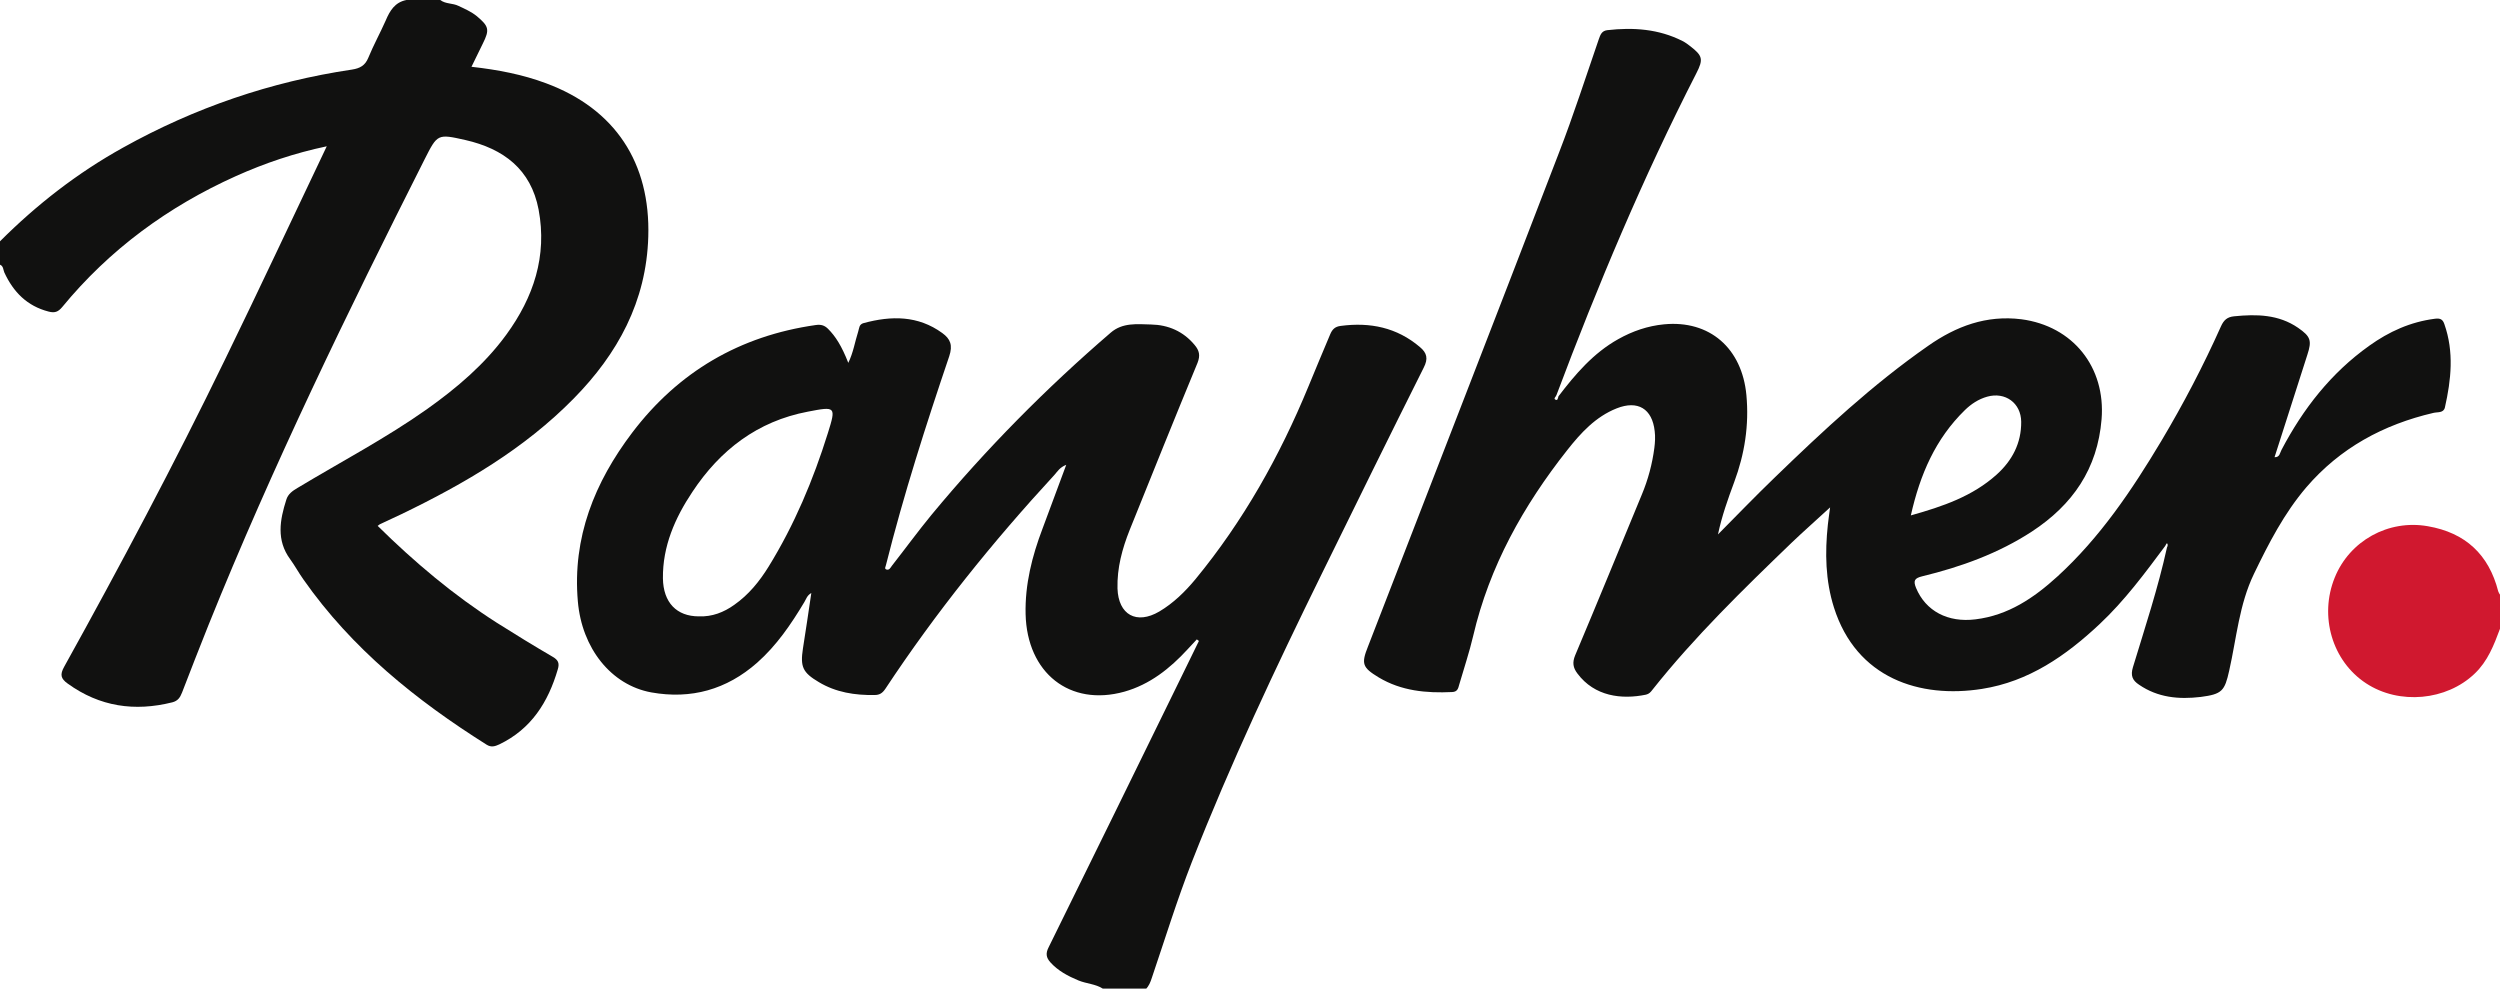
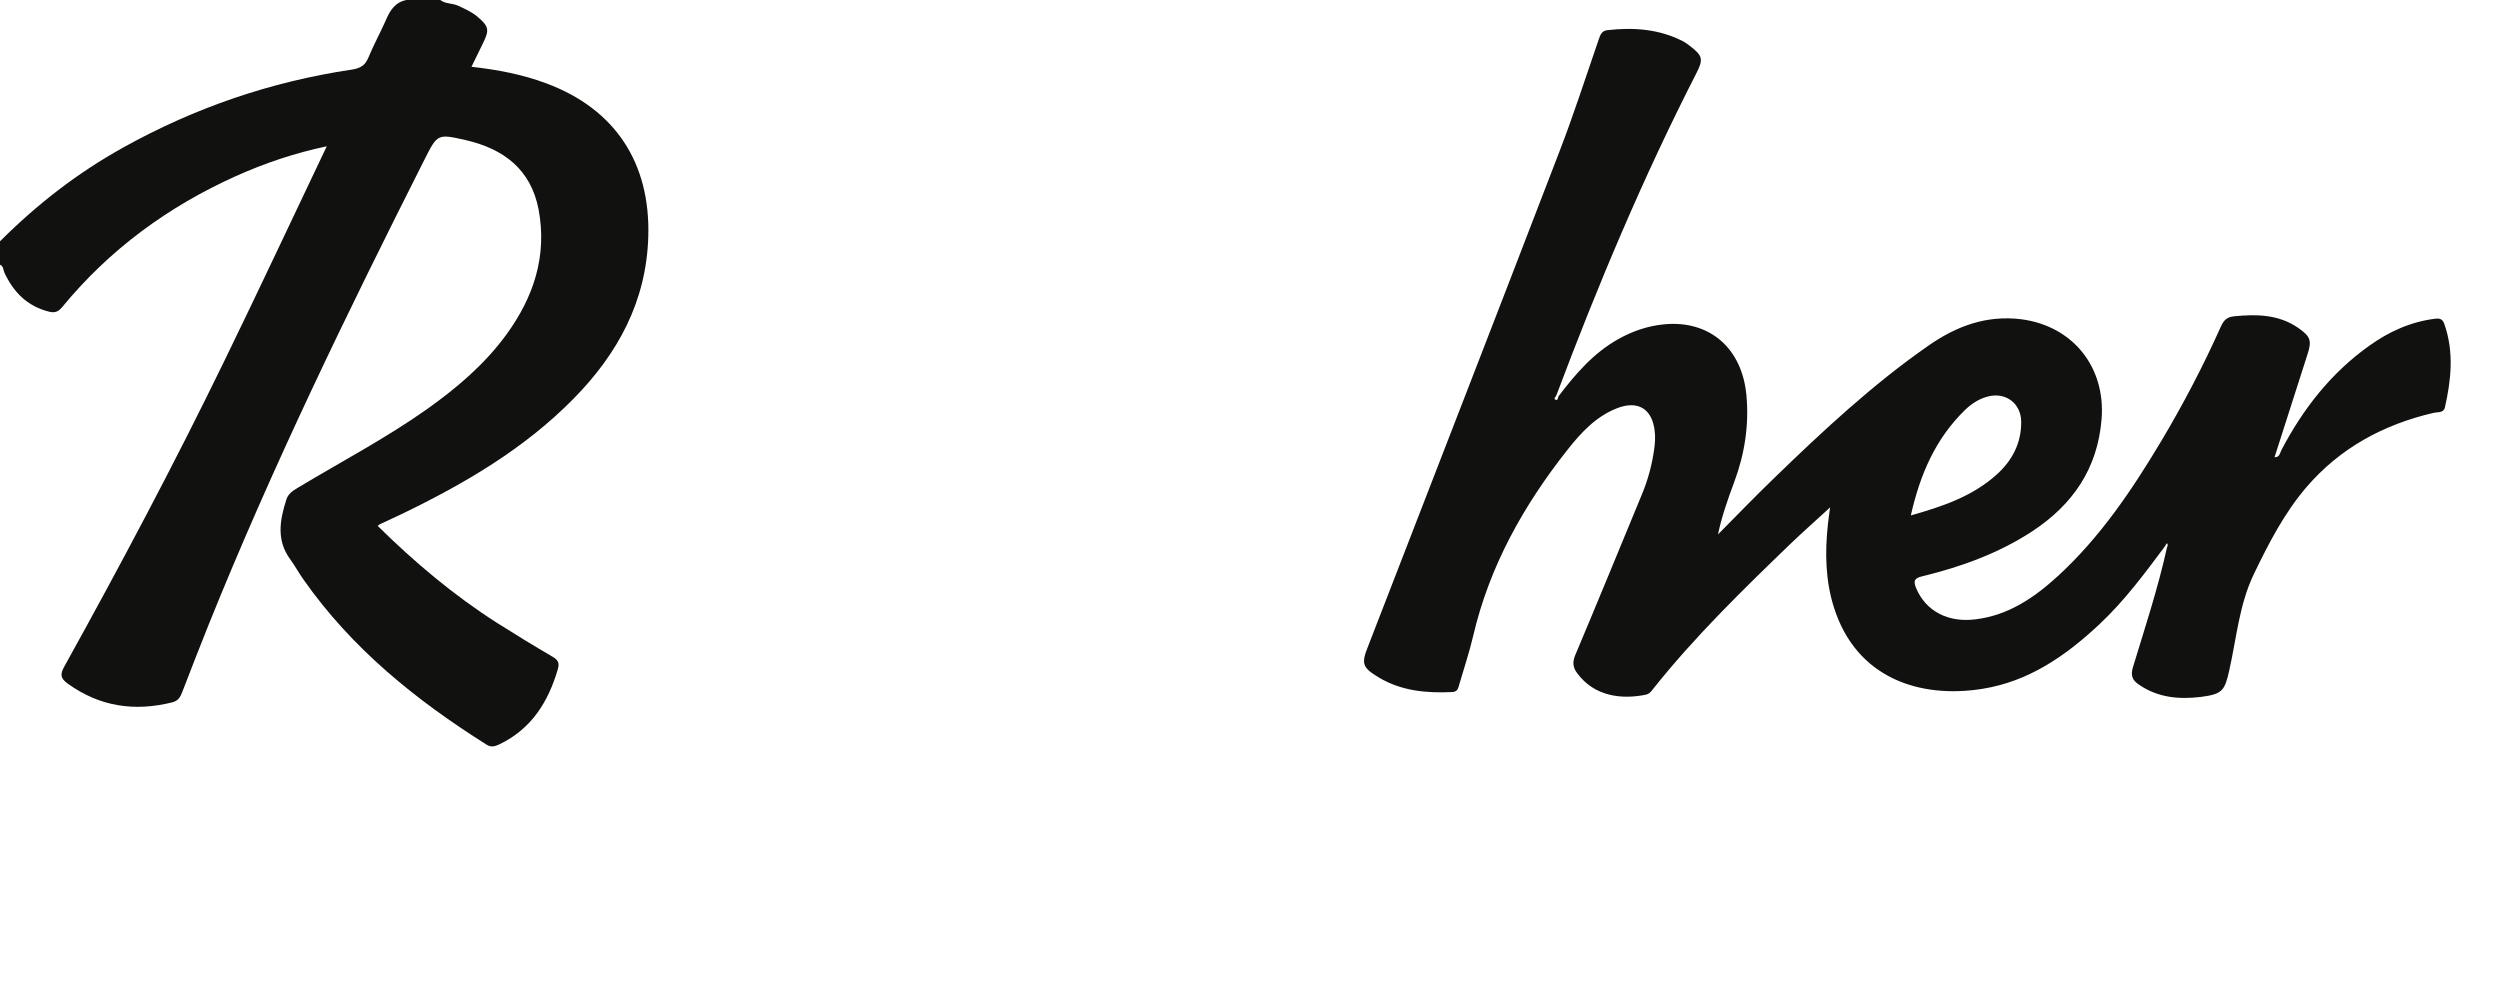
<svg xmlns="http://www.w3.org/2000/svg" version="1.1" id="Ebene_1" x="0px" y="0px" viewBox="0 0 1433.8 567" style="enable-background:new 0 0 1433.8 567;" xml:space="preserve">
  <style type="text/css">
	.st0{fill:#111110;}
	.st1{fill:#D0182F;}
</style>
  <g>
    <g>
-       <path class="st0" d="M400.8,353.5c7.6,0.3,14.3-2.3,20.3-6.6c8.3-5.8,14.5-13.5,19.7-21.9c14.8-24,25.6-49.7,34-76.6    c4.8-15.3,4.5-15.4-11.5-12.3c-28.9,5.5-50.3,22-66.2,46c-10,15-17.1,31.2-16.9,49.6C380.4,345.6,388.1,353.5,400.8,353.5    L400.8,353.5z M632.5,567c-4.2-2.7-9.4-2.8-14-4.7c-6-2.5-11.7-5.5-16.1-10.4c-2.4-2.7-2.8-5.1-1-8.6    c25.3-51.2,50.3-102.4,75.4-153.6c3.6-7.4,7.2-14.7,10.8-22.1c-0.4-0.3-0.8-0.6-1.2-0.9c-1.8,1.9-3.5,3.8-5.3,5.7    c-10.1,11-21.7,20.2-36.3,24.3c-31.2,8.7-55.8-10.7-56.6-44.5c-0.4-17,3.7-33.2,9.7-49c4.4-11.8,8.8-23.7,13.6-36.6    c-3.7,1.4-5.1,3.9-6.8,5.8c-35.4,38.4-68.1,79-96.9,122.6c-1.7,2.5-3.3,3.6-6.2,3.6c-11.3,0.2-22.2-1.5-32-7.4    c-9.3-5.5-10.7-8.8-9.1-19.3c1.6-10.3,3.2-20.7,4.8-31.8c-2.5,1.4-3,3.6-4,5.2c-7.6,12.7-15.9,24.9-27.1,34.8    c-17.5,15.4-37.8,21.1-60.7,17c-23-4.2-39.8-25.3-42.1-52.2c-3.2-36.6,9.6-68.3,31.2-96.8c26.5-34.9,61.7-55.5,105.3-61.7    c3-0.4,5,0.2,7,2.2c4.3,4.3,7.8,9.8,11.6,19.5c2.9-5.9,3.8-12.1,5.7-18c0.6-1.8,0.4-4.1,3.1-4.8c15.9-4.3,31.2-4.4,45.1,5.7    c4.7,3.4,6.1,7,4,13.3c-13.4,39.6-26.1,79.2-36.3,119.8c-0.2,1-1,2,0.2,2.5c1.7,0.6,2.4-1,3.2-2.1c7.6-9.7,14.9-19.7,22.7-29.2    c31.3-37.8,65.6-72.5,102.8-104.5c6.8-5.9,15.2-4.9,23.1-4.7c9.9,0.2,18.5,3.9,25,11.7c2.7,3.2,3.4,6,1.7,10.3    c-13.2,31.9-26,63.8-38.9,95.8c-4.3,10.8-7.3,21.8-7,33.6c0.5,15.1,10.9,20.9,24,13.2c8.1-4.8,14.8-11.4,20.7-18.5    c27.4-33.3,48.3-70.5,64.7-110.3c4.1-10.1,8.4-20.1,12.6-30.2c1.2-2.8,2.7-4.4,6.1-4.8c16.8-2.2,32.1,0.9,45.3,12.1    c4.1,3.4,4.9,6.7,2.2,11.9c-19.6,39.1-38.9,78.4-58.2,117.7c-26.8,54.5-52.6,109.3-74.8,165.9c-8.5,21.8-15.4,44.2-22.9,66.3    c-0.8,2.5-1.7,4.8-3.6,6.6C648.7,567,640.6,567,632.5,567L632.5,567z" />
      <path class="st0" d="M252.5,0c3.1,2.4,7.1,1.7,10.5,3.4c3.6,1.7,7.3,3.3,10.5,5.9c6.9,5.8,7.4,7.7,3.4,15.7    c-2.1,4.2-4.2,8.5-6.5,13.3c15.1,1.7,29.3,4.4,42.9,9.5c39.5,14.7,59.8,45.6,58.5,88c-1.1,37.1-17.5,67.1-42.8,92.8    c-28.3,28.8-62.6,48.8-98.6,66.2c-4.2,2-8.4,3.9-12.6,5.9c-0.3,0.2-0.7,0.5-1.2,0.9c21.1,20.8,43.5,39.7,68.4,55.6    c10.6,6.7,21.2,13.2,32,19.5c3.1,1.8,4,3.6,2.9,7.2c-5.5,18.8-15.2,34.2-33.5,43c-2.4,1.1-4.6,1.9-7.3,0.2    c-40.5-25.5-77.3-55.1-105.1-94.8c-2.7-3.8-4.9-7.9-7.6-11.6c-8-10.9-5.9-22.5-2.2-34.1c1-3.3,3.6-5.1,6.5-6.8    c24.9-15,50.7-28.5,74.4-45.3c17-12.1,32.9-25.6,45.3-42.6c15.6-21.4,23.5-45,18.5-71.7c-4.4-23.1-20.1-34.9-42-39.9    c-16-3.6-16-3.5-23.4,11.1c-44.2,87.6-87.2,175.9-123.9,267c-5.2,12.9-10.2,25.9-15.2,38.8c-1.1,2.8-2.4,4.8-5.6,5.6    c-21.6,5.4-41.6,2.5-59.9-10.7c-4.1-2.9-4.6-5.2-2.1-9.7C68.9,324.5,100,266,129,206.3c19.7-40.4,38.7-81.1,58.4-122.4    c-18.5,3.9-35.6,9.7-52.1,17.1c-38.9,17.5-72.5,42.1-99.7,75.2c-2.3,2.7-4.2,3.4-7.7,2.5c-12.4-3.2-20.2-11.2-25.4-22.4    c-0.7-1.6-0.5-3.7-2.5-4.5c0-4.4,0-8.9,0-13.4c21.1-21.1,44.4-39.2,70.5-53.7c41.1-22.9,84.9-37.9,131.4-44.8    c4.5-0.7,7.5-2.3,9.3-6.7c3-7.3,6.8-14.2,10-21.4c2.4-5.7,5.3-10.5,11.9-11.8C239.6,0,246,0,252.5,0L252.5,0z" />
-       <path class="st1" d="M1433.8,360.6c-3.5,9.4-7,18.6-14.6,25.8c-16.1,15.4-43.2,18-62.2,5.5c-19.4-12.7-27-38.4-18-60.6    c8.5-21.1,30.7-33.5,53.4-29.5c21.5,3.7,35,16.2,40.4,37.4c0.2,0.7,0.7,1.4,1.1,2C1433.8,347.7,1433.8,354.1,1433.8,360.6    L1433.8,360.6z" />
      <path class="st0" d="M1095.9,295.6c18.5-5.2,35.4-11,49.2-23.4c9-8.1,14.2-18.1,14.1-30.3c-0.1-10.8-9.2-17.3-19.5-14.4    c-5,1.4-9.2,4.2-12.8,7.7C1110,251.7,1101.2,272.1,1095.9,295.6L1095.9,295.6z M1241.8,313.1c-11.7,15.7-23.3,31.4-37.7,44.9    c-19.3,18.1-40.6,32.9-67.4,37.1c-35.6,5.6-72-6-84.9-46.7c-4.9-15.5-5.2-31.4-3.5-47.4c0.3-2.8,0.7-5.5,1.3-10    c-8,7.4-15.1,13.6-21.9,20.1c-27.9,26.9-55.8,54-80,84.5c-1,1.3-1.9,2.4-3.7,2.8c-14,2.9-29.5,1-39.3-12.1    c-2.6-3.4-3-6.4-1.3-10.5c12.9-30.6,25.5-61.4,38.2-92.1c3.6-8.6,6-17.6,7.2-26.8c0.4-3.1,0.6-6.4,0.2-9.6    c-1.4-12.9-9.7-17.9-21.8-13.1c-12.1,4.8-20.6,14.1-28.4,24c-25.1,31.8-44.6,66.6-53.9,106.5c-2.2,9.4-5.3,18.6-8,27.9    c-0.6,2.2-1,4.2-4.1,4.3c-14.8,0.7-29.1-0.6-42.1-8.4c-9.4-5.7-10.1-7.8-6.1-17.8c36.5-94.3,73.2-188.6,109.5-283.1    c8.3-21.4,15.3-43.3,22.8-65c0.9-2.5,1.6-4.9,4.9-5.3c14.9-1.7,29.5-0.7,43.1,6.2c1.6,0.8,3.1,1.9,4.5,3c7.1,5.5,7.6,7.5,3.5,15.5    c-30.6,59.8-56.6,121.7-80.2,184.5c-0.2,0.9-1.8,2-0.8,2.6c1.5,1,1.6-0.8,1.9-1.8c9.7-12.7,20-24.8,34.3-32.8    c8.2-4.6,16.9-7.6,26.3-8.5c26.1-2.5,44.7,13.7,47.2,40.6c1.6,17.2-1,33.8-7,49.9c-3.6,9.7-7.1,19.5-9.3,30    c10.8-10.9,21.4-21.9,32.4-32.5c27.9-27,56.3-53.5,88.2-75.7c16-11.2,33.3-17.7,53.4-15.2c29.6,3.9,48.4,27.5,46,57.3    c-2.3,28.5-16.6,49.1-39.9,64.4c-19.3,12.6-40.7,20.3-62.9,25.7c-4.5,1.1-5.3,2.5-3.6,6.7c5.5,13.2,18.2,20,34.1,18    c18.8-2.3,33.5-12.3,47-24.6c24.4-22.3,42.7-49.5,59.5-77.6c12.7-21.3,24.2-43.3,34.3-65.9c1.6-3.5,3.5-5.3,7.5-5.7    c12.9-1.3,25.5-1.1,36.7,6.6c7.2,5,8,7.3,5.3,15.5c-6.2,19.5-12.5,38.9-18.8,58.7c3,0.2,3.1-2.6,4-4.2    c12.4-23.6,28.4-44.1,50.3-59.7c11.3-8.1,23.6-13.7,37.7-15.5c3.1-0.4,4.5,0.4,5.4,3.1c5.6,15.9,3.9,31.9,0.3,47.8    c-0.8,3.3-4.2,2.5-6.6,3.1c-28.7,6.7-53.5,20.1-72.9,42.7c-12.7,14.9-21.5,32-30,49.6c-8.5,17.6-10,36.9-14.2,55.5    c-2.6,11.7-4.1,13.5-16.3,15.1c-12.6,1.5-24.6,0.4-35.4-7c-3.8-2.5-5-5.2-3.5-10.1c6.9-22.7,14.4-45.4,19.5-68.6    c0.4-0.8,0.7-1.7,0-2.5C1242.4,311.9,1242.1,312.5,1241.8,313.1L1241.8,313.1z" />
    </g>
  </g>
</svg>